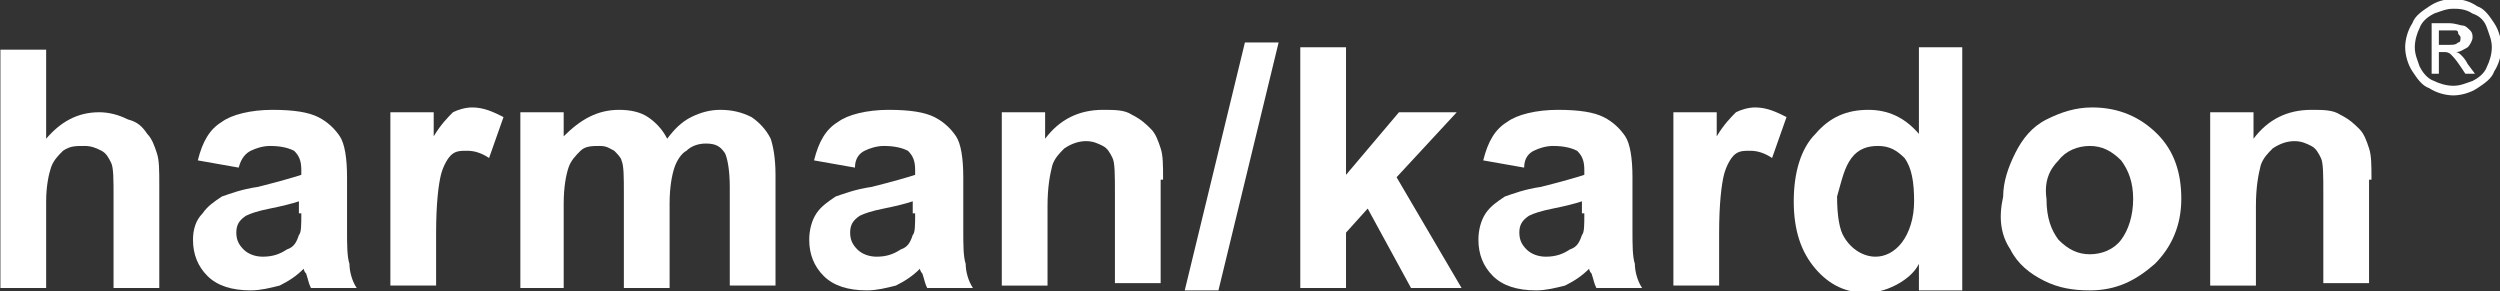
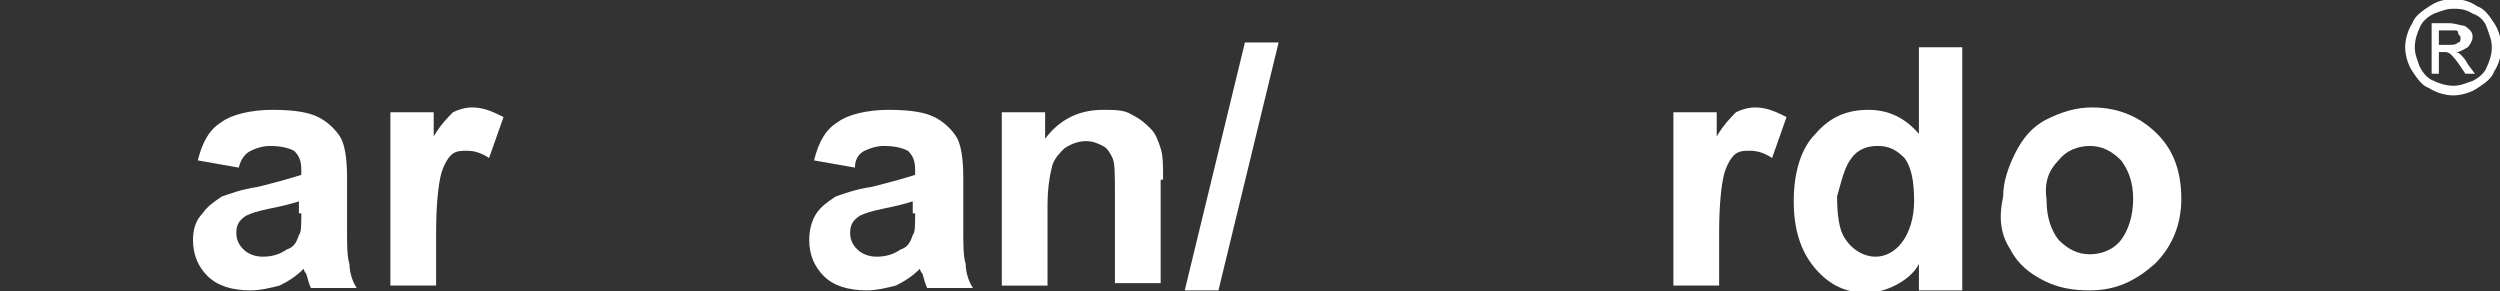
<svg xmlns="http://www.w3.org/2000/svg" xml:space="preserve" id="Layer_1" x="0" y="0" version="1.1" viewBox="0 0 476.6 55.5">
  <rect x="0" y="0" width="476.6" height="55.5" fill="#333333" stroke="none" />
  <style>
    .st0{fill-rule:evenodd;clip-rule:evenodd;fill:#fff}
  </style>
  <g id="layer1_00000087383955437865206750000004578232940950876573_" transform="translate(-232.814 -445.32)">
    <g id="g4236_00000036954463765433854220000006189363538222637736_" transform="translate(196.182 88.127) scale(4.589)">
-       <path id="path4136_00000108292259553079064860000011294423371234920079_" d="M8 79.8v10h1.9v-3.6c0-.6.1-1.1.2-1.4.1-.3.3-.5.5-.7.3-.2.5-.2.9-.2.3 0 .5.1.7.2.2.1.3.3.4.5.1.2.1.7.1 1.4v3.8h1.9v-4.2c0-.7 0-1.1-.1-1.4-.1-.3-.2-.6-.4-.8-.2-.3-.4-.5-.8-.6-.4-.2-.8-.3-1.2-.3-.9 0-1.6.4-2.2 1.1v-3.7H8v-.1z" class="st0" />
      <path id="path4138_00000065756860460439833800000009313097724149890746_" d="M18.4 84.1c.2-.1.5-.2.8-.2.5 0 .8.1 1 .2.2.2.3.4.3.8v.2c-.3.1-1 .3-1.8.5-.7.1-1.2.3-1.5.4-.3.2-.6.4-.8.7-.3.3-.4.7-.4 1.1 0 .6.2 1.1.6 1.5.4.4 1 .6 1.8.6.4 0 .8-.1 1.2-.2.4-.2.7-.4 1-.7 0 0 0 .1.1.2.1.3.1.4.2.6h1.9c-.2-.3-.3-.7-.3-1-.1-.3-.1-.8-.1-1.4v-2.2c0-.8-.1-1.4-.3-1.7-.2-.3-.5-.6-.9-.8-.4-.2-1-.3-1.9-.3-.9 0-1.7.2-2.1.5-.5.3-.8.8-1 1.6l1.7.3c.1-.4.3-.6.5-.7zm2.1 2.6c0 .5 0 .8-.1.9-.1.3-.2.5-.5.6-.3.2-.6.3-1 .3-.3 0-.6-.1-.8-.3-.2-.2-.3-.4-.3-.7 0-.3.1-.5.4-.7.2-.1.5-.2 1-.3.5-.1.9-.2 1.2-.3v.5h.1z" class="st0" />
      <path id="path4140_00000094600731185937694500000014987777572150733702_" d="M26.1 87.5c0-1.2.1-2 .2-2.4.1-.4.3-.7.4-.8.2-.2.4-.2.7-.2.3 0 .6.1.9.3l.6-1.7c-.4-.2-.8-.4-1.3-.4-.3 0-.6.1-.8.2-.2.2-.5.5-.8 1v-1h-1.8v7.2h1.9v-2.2z" class="st0" />
-       <path id="path4142_00000105406464903883290720000010066533226467866801_" d="M29.5 89.8h1.9v-3.5c0-.7.1-1.2.2-1.5.1-.3.3-.5.5-.7.2-.2.5-.2.8-.2.3 0 .4.1.6.2.1.1.3.3.3.4.1.2.1.7.1 1.4v3.9h1.9v-3.5c0-.7.1-1.2.2-1.5.1-.3.3-.6.5-.7.2-.2.5-.3.8-.3.4 0 .6.1.8.4.1.2.2.7.2 1.4v4.1h1.9v-4.6c0-.7-.1-1.2-.2-1.5-.2-.4-.5-.7-.8-.9-.4-.2-.8-.3-1.3-.3-.4 0-.8.1-1.2.3-.4.2-.7.5-1 .9-.2-.4-.5-.7-.8-.9-.3-.2-.7-.3-1.2-.3-.9 0-1.6.4-2.3 1.1v-1h-1.8v7.3h-.1z" class="st0" />
      <path id="path4144_00000072973775423042593350000016499761105912866695_" d="M43.9 84.1c.2-.1.5-.2.8-.2.5 0 .8.1 1 .2.2.2.3.4.3.8v.2c-.3.1-1 .3-1.8.5-.7.1-1.2.3-1.5.4-.3.2-.6.4-.8.7-.2.3-.3.7-.3 1.1 0 .6.2 1.1.6 1.5.4.4 1 .6 1.8.6.4 0 .8-.1 1.2-.2.4-.2.7-.4 1-.7 0 0 0 .1.1.2.1.3.1.4.2.6h1.9c-.2-.3-.3-.7-.3-1-.1-.3-.1-.8-.1-1.4v-2.2c0-.8-.1-1.4-.3-1.7-.2-.3-.5-.6-.9-.8-.4-.2-1-.3-1.9-.3-.9 0-1.7.2-2.1.5-.5.3-.8.8-1 1.6l1.7.3c0-.4.2-.6.4-.7zm2.1 2.6c0 .5 0 .8-.1.9-.1.3-.2.5-.5.6-.3.2-.6.3-1 .3-.3 0-.6-.1-.8-.3-.2-.2-.3-.4-.3-.7 0-.3.1-.5.4-.7.2-.1.5-.2 1-.3.5-.1.9-.2 1.2-.3v.5h.1z" class="st0" />
      <path id="path4146_00000038415690866246286610000004072101654130938753_" d="M56.3 85.3c0-.6 0-1-.1-1.3-.1-.3-.2-.6-.4-.8-.2-.2-.4-.4-.8-.6-.3-.2-.7-.2-1.2-.2-1 0-1.8.4-2.4 1.2v-1.1h-1.8v7.2h1.9v-3.3c0-.8.1-1.3.2-1.7.1-.3.3-.5.5-.7.3-.2.6-.3.9-.3.3 0 .5.1.7.2.2.1.3.3.4.5.1.2.1.7.1 1.5v3.7h1.9v-4.3h.1z" class="st0" />
      <path id="polygon4148_00000142881676394325454350000004929256273337902217_" d="m58.6 89.9 2.5-10.3h-1.4l-2.5 10.3z" class="st0" />
-       <path id="polygon4150_00000073693476730972333210000006390900300432629948_" d="M63.9 89.8v-2.3l.9-1 1.8 3.3h2.1L66 85.2l2.5-2.7h-2.4l-2.2 2.6v-5.3H62v10z" class="st0" />
-       <path id="path4152_00000008136736597438409300000002441291410161274006_" d="M71.7 84.1c.2-.1.5-.2.8-.2.5 0 .8.1 1 .2.2.2.3.4.3.8v.2c-.3.1-1 .3-1.8.5-.7.1-1.2.3-1.5.4-.3.2-.6.4-.8.7-.2.3-.3.7-.3 1.1 0 .6.2 1.1.6 1.5.4.4 1 .6 1.8.6.4 0 .8-.1 1.2-.2.4-.2.7-.4 1-.7 0 0 0 .1.1.2.1.3.1.4.2.6h1.9c-.2-.3-.3-.7-.3-1-.1-.3-.1-.8-.1-1.4v-2.2c0-.8-.1-1.4-.3-1.7-.2-.3-.5-.6-.9-.8-.4-.2-1-.3-1.9-.3-.9 0-1.7.2-2.1.5-.5.3-.8.8-1 1.6l1.7.3c0-.4.2-.6.4-.7zm2.1 2.6c0 .5 0 .8-.1.9-.1.3-.2.5-.5.6-.3.2-.6.3-1 .3-.3 0-.6-.1-.8-.3-.2-.2-.3-.4-.3-.7 0-.3.1-.5.4-.7.2-.1.5-.2 1-.3.5-.1.9-.2 1.2-.3v.5h.1z" class="st0" />
      <path id="path4154_00000063599929994386953560000007737841083518190981_" d="M79.4 87.5c0-1.2.1-2 .2-2.4.1-.4.3-.7.4-.8.2-.2.4-.2.7-.2.3 0 .6.1.9.3l.6-1.7c-.4-.2-.8-.4-1.3-.4-.3 0-.6.1-.8.2-.2.2-.5.5-.8 1v-1h-1.8v7.2h1.9v-2.2z" class="st0" />
      <path id="path4156_00000153681538801400041640000015639867342656442498_" d="M89.6 79.8h-1.9v3.6c-.6-.7-1.3-1-2.1-1-.9 0-1.6.3-2.2 1-.6.6-.9 1.6-.9 2.8 0 1.2.3 2.1.9 2.8.6.7 1.3 1 2.1 1 .4 0 .8-.1 1.2-.3.4-.2.8-.5 1-.9v1.1h1.8V79.8h.1zm-4.7 4.6c.3-.4.7-.5 1.1-.5.5 0 .8.2 1.1.5.3.4.4 1 .4 1.8 0 .7-.2 1.3-.5 1.7-.3.4-.7.6-1.1.6-.5 0-1-.3-1.3-.8-.2-.3-.3-.9-.3-1.7.2-.7.3-1.2.6-1.6z" class="st0" />
      <path id="path4158_00000104708632220981076090000009348624589728394168_" d="M91.5 88.2c.3.6.8 1 1.4 1.3.6.3 1.2.4 1.9.4 1.1 0 1.9-.4 2.7-1.1.7-.7 1.1-1.6 1.1-2.7s-.3-2-1-2.7c-.7-.7-1.6-1.1-2.7-1.1-.7 0-1.3.2-1.9.5-.6.3-1 .8-1.3 1.4-.3.6-.5 1.2-.5 1.8-.2.9-.1 1.6.3 2.2zm2-3.7c.3-.4.8-.6 1.3-.6s.9.2 1.3.6c.3.4.5.9.5 1.6 0 .7-.2 1.3-.5 1.7-.3.4-.8.6-1.3.6s-.9-.2-1.3-.6c-.3-.4-.5-.9-.5-1.7-.1-.7.1-1.2.5-1.6z" class="st0" />
-       <path id="path4160_00000183970007780107694760000008901383338040059276_" d="M106.5 85.3c0-.6 0-1-.1-1.3-.1-.3-.2-.6-.4-.8-.2-.2-.4-.4-.8-.6-.3-.2-.7-.2-1.2-.2-1 0-1.8.4-2.4 1.2v-1.1h-1.8v7.2h1.9v-3.3c0-.8.1-1.3.2-1.7.1-.3.3-.5.5-.7.3-.2.6-.3.9-.3.3 0 .5.1.7.2.2.1.3.3.4.5.1.2.1.7.1 1.5v3.7h1.9v-4.3h.1z" class="st0" />
      <path id="path4180_00000013897632056419983410000000549947626446782900_" d="M108.9 78.1c-.3.2-.6.4-.7.7-.2.3-.3.7-.3 1 0 .3.1.7.3 1 .2.3.4.6.7.7.3.2.7.3 1 .3.3 0 .7-.1 1-.3.3-.2.6-.4.7-.7.2-.3.3-.7.3-1 0-.3-.1-.7-.3-1-.2-.3-.4-.6-.7-.7-.3-.2-.6-.3-1-.3s-.7.1-1 .3zm1.8.3c.3.1.5.3.6.6.1.3.2.5.2.8 0 .3-.1.6-.2.8-.1.3-.4.5-.6.6-.3.1-.5.2-.8.2-.3 0-.6-.1-.8-.2-.3-.1-.5-.4-.6-.6-.1-.3-.2-.5-.2-.8 0-.3.1-.6.2-.8.1-.3.4-.5.6-.6.3-.1.5-.2.8-.2.2 0 .5 0 .8.2zm-1.4 2.5V80h.2c.1 0 .2 0 .3.1.1.1.2.2.4.5l.2.3h.4l-.3-.4c-.1-.2-.2-.3-.3-.4 0 0-.1-.1-.2-.1.2 0 .3-.1.5-.2.1-.1.2-.3.2-.4 0-.1 0-.2-.1-.3-.1-.1-.2-.2-.3-.2-.1 0-.3-.1-.6-.1h-.7v2.1h.3zm0-1.8h.7c.1 0 .1.1.1.1 0 .1.1.1.1.2s0 .2-.1.2c-.1.1-.2.1-.4.1h-.4v-.6z" class="st0" />
    </g>
  </g>
</svg>